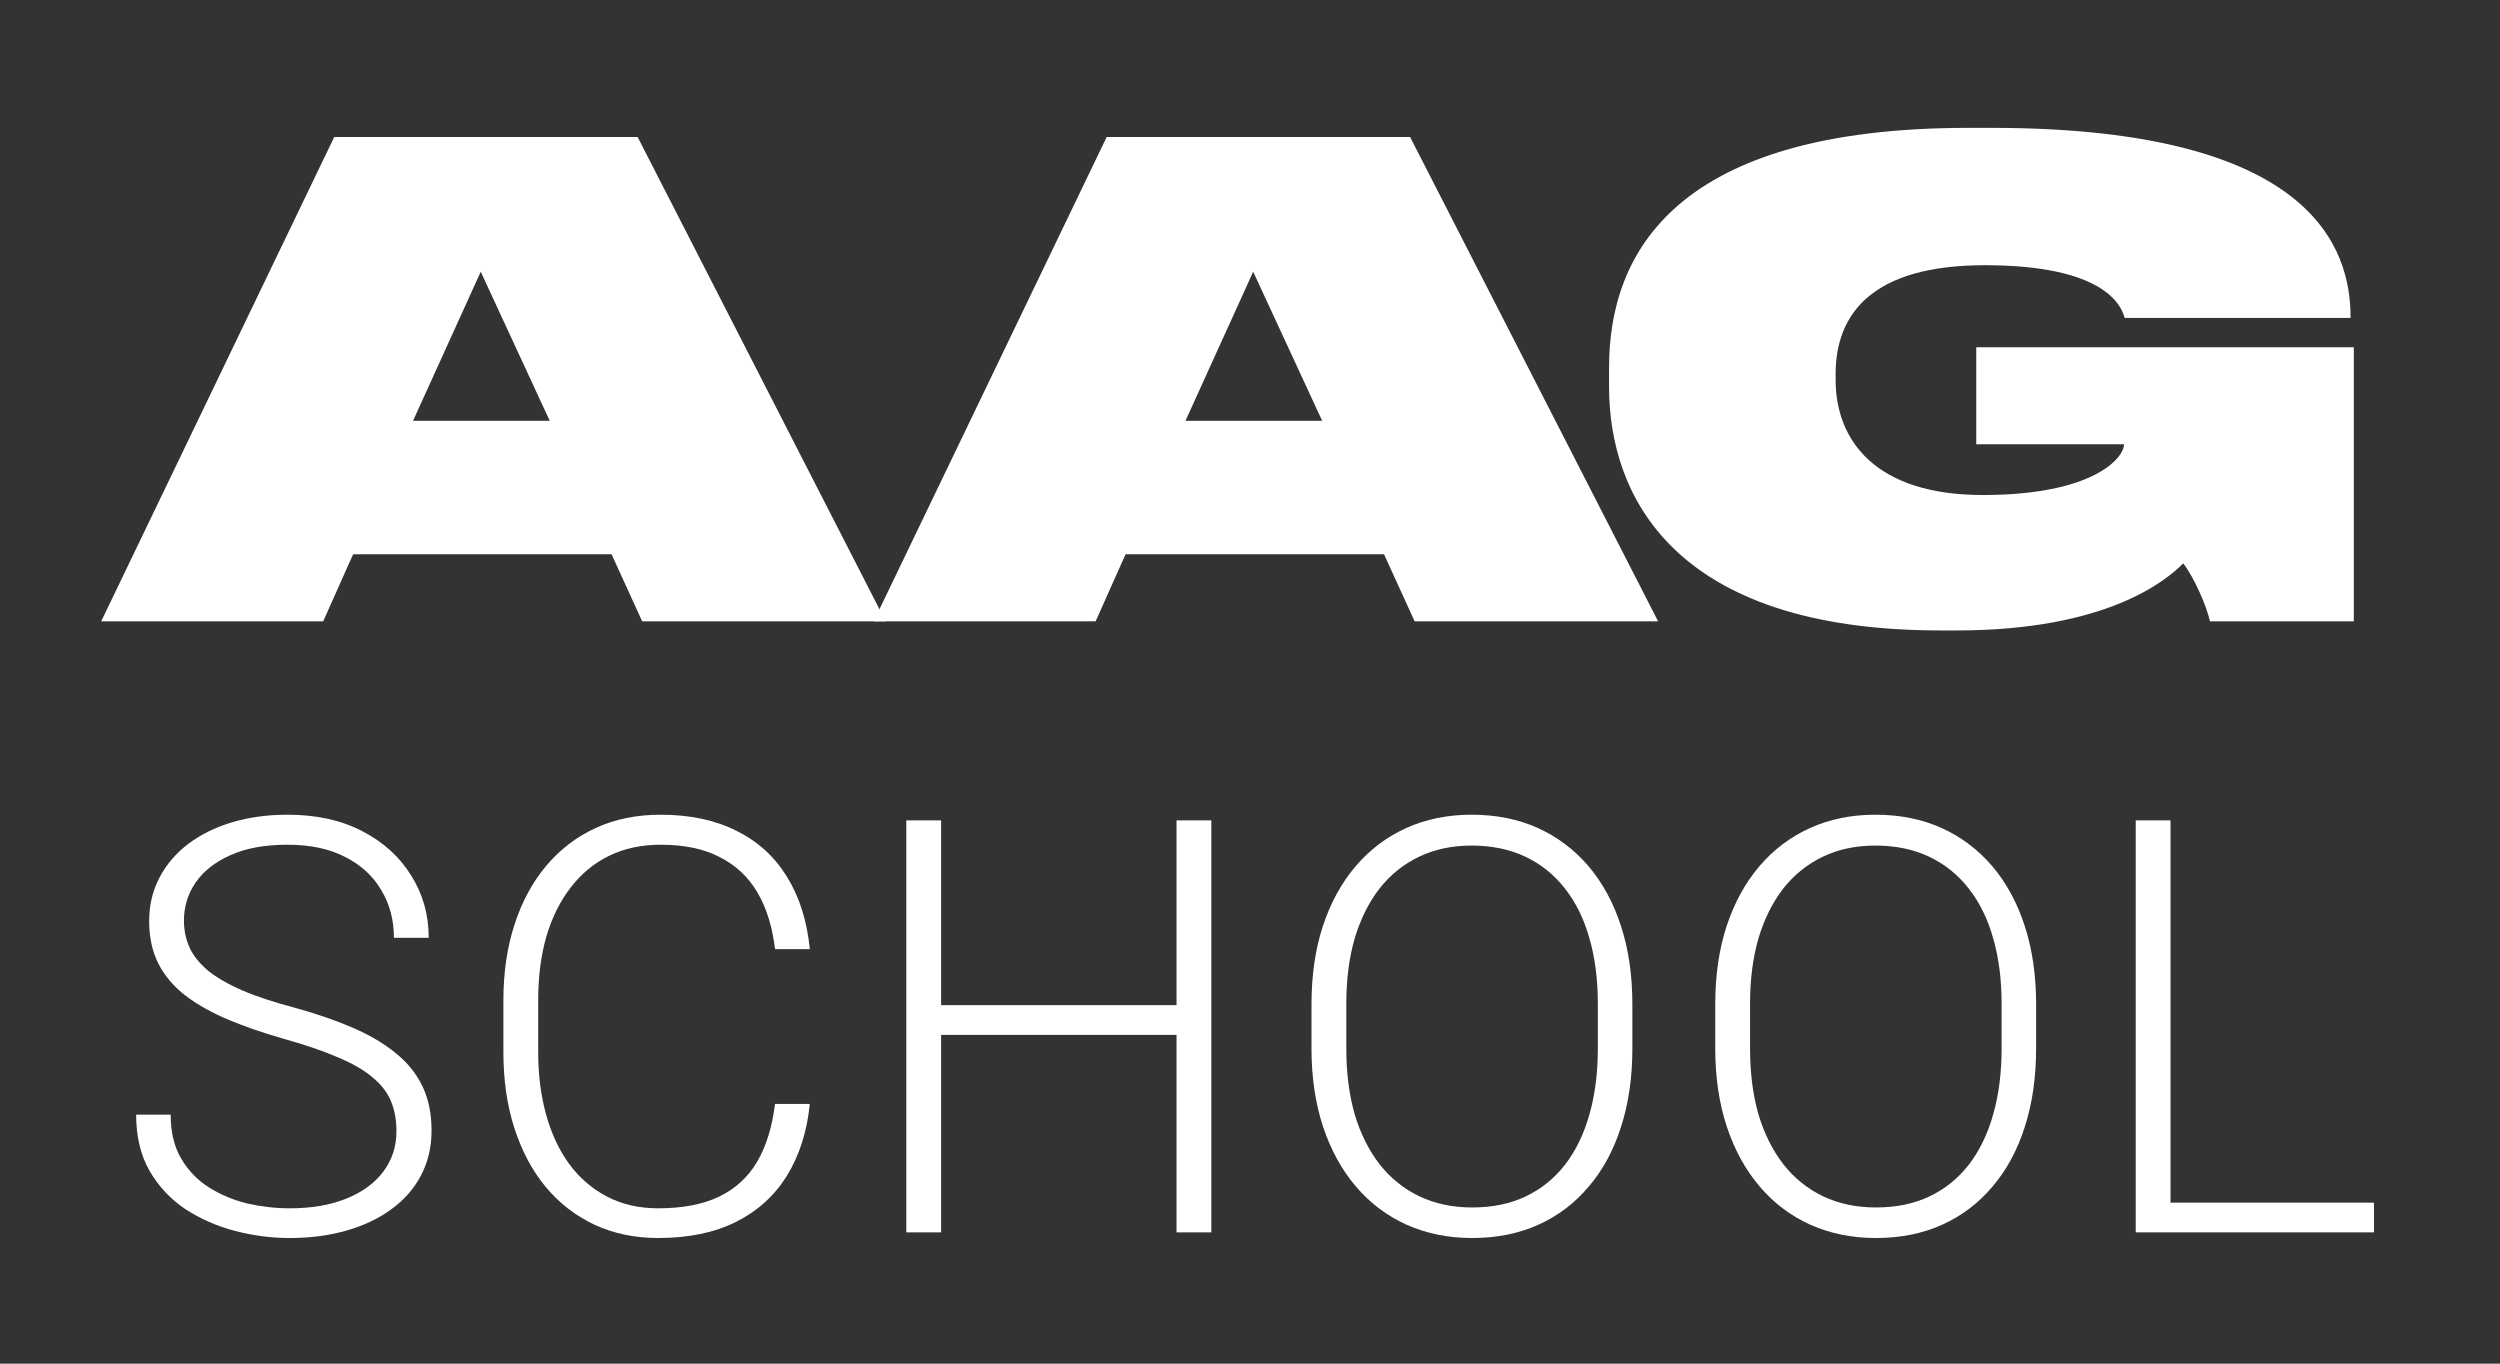
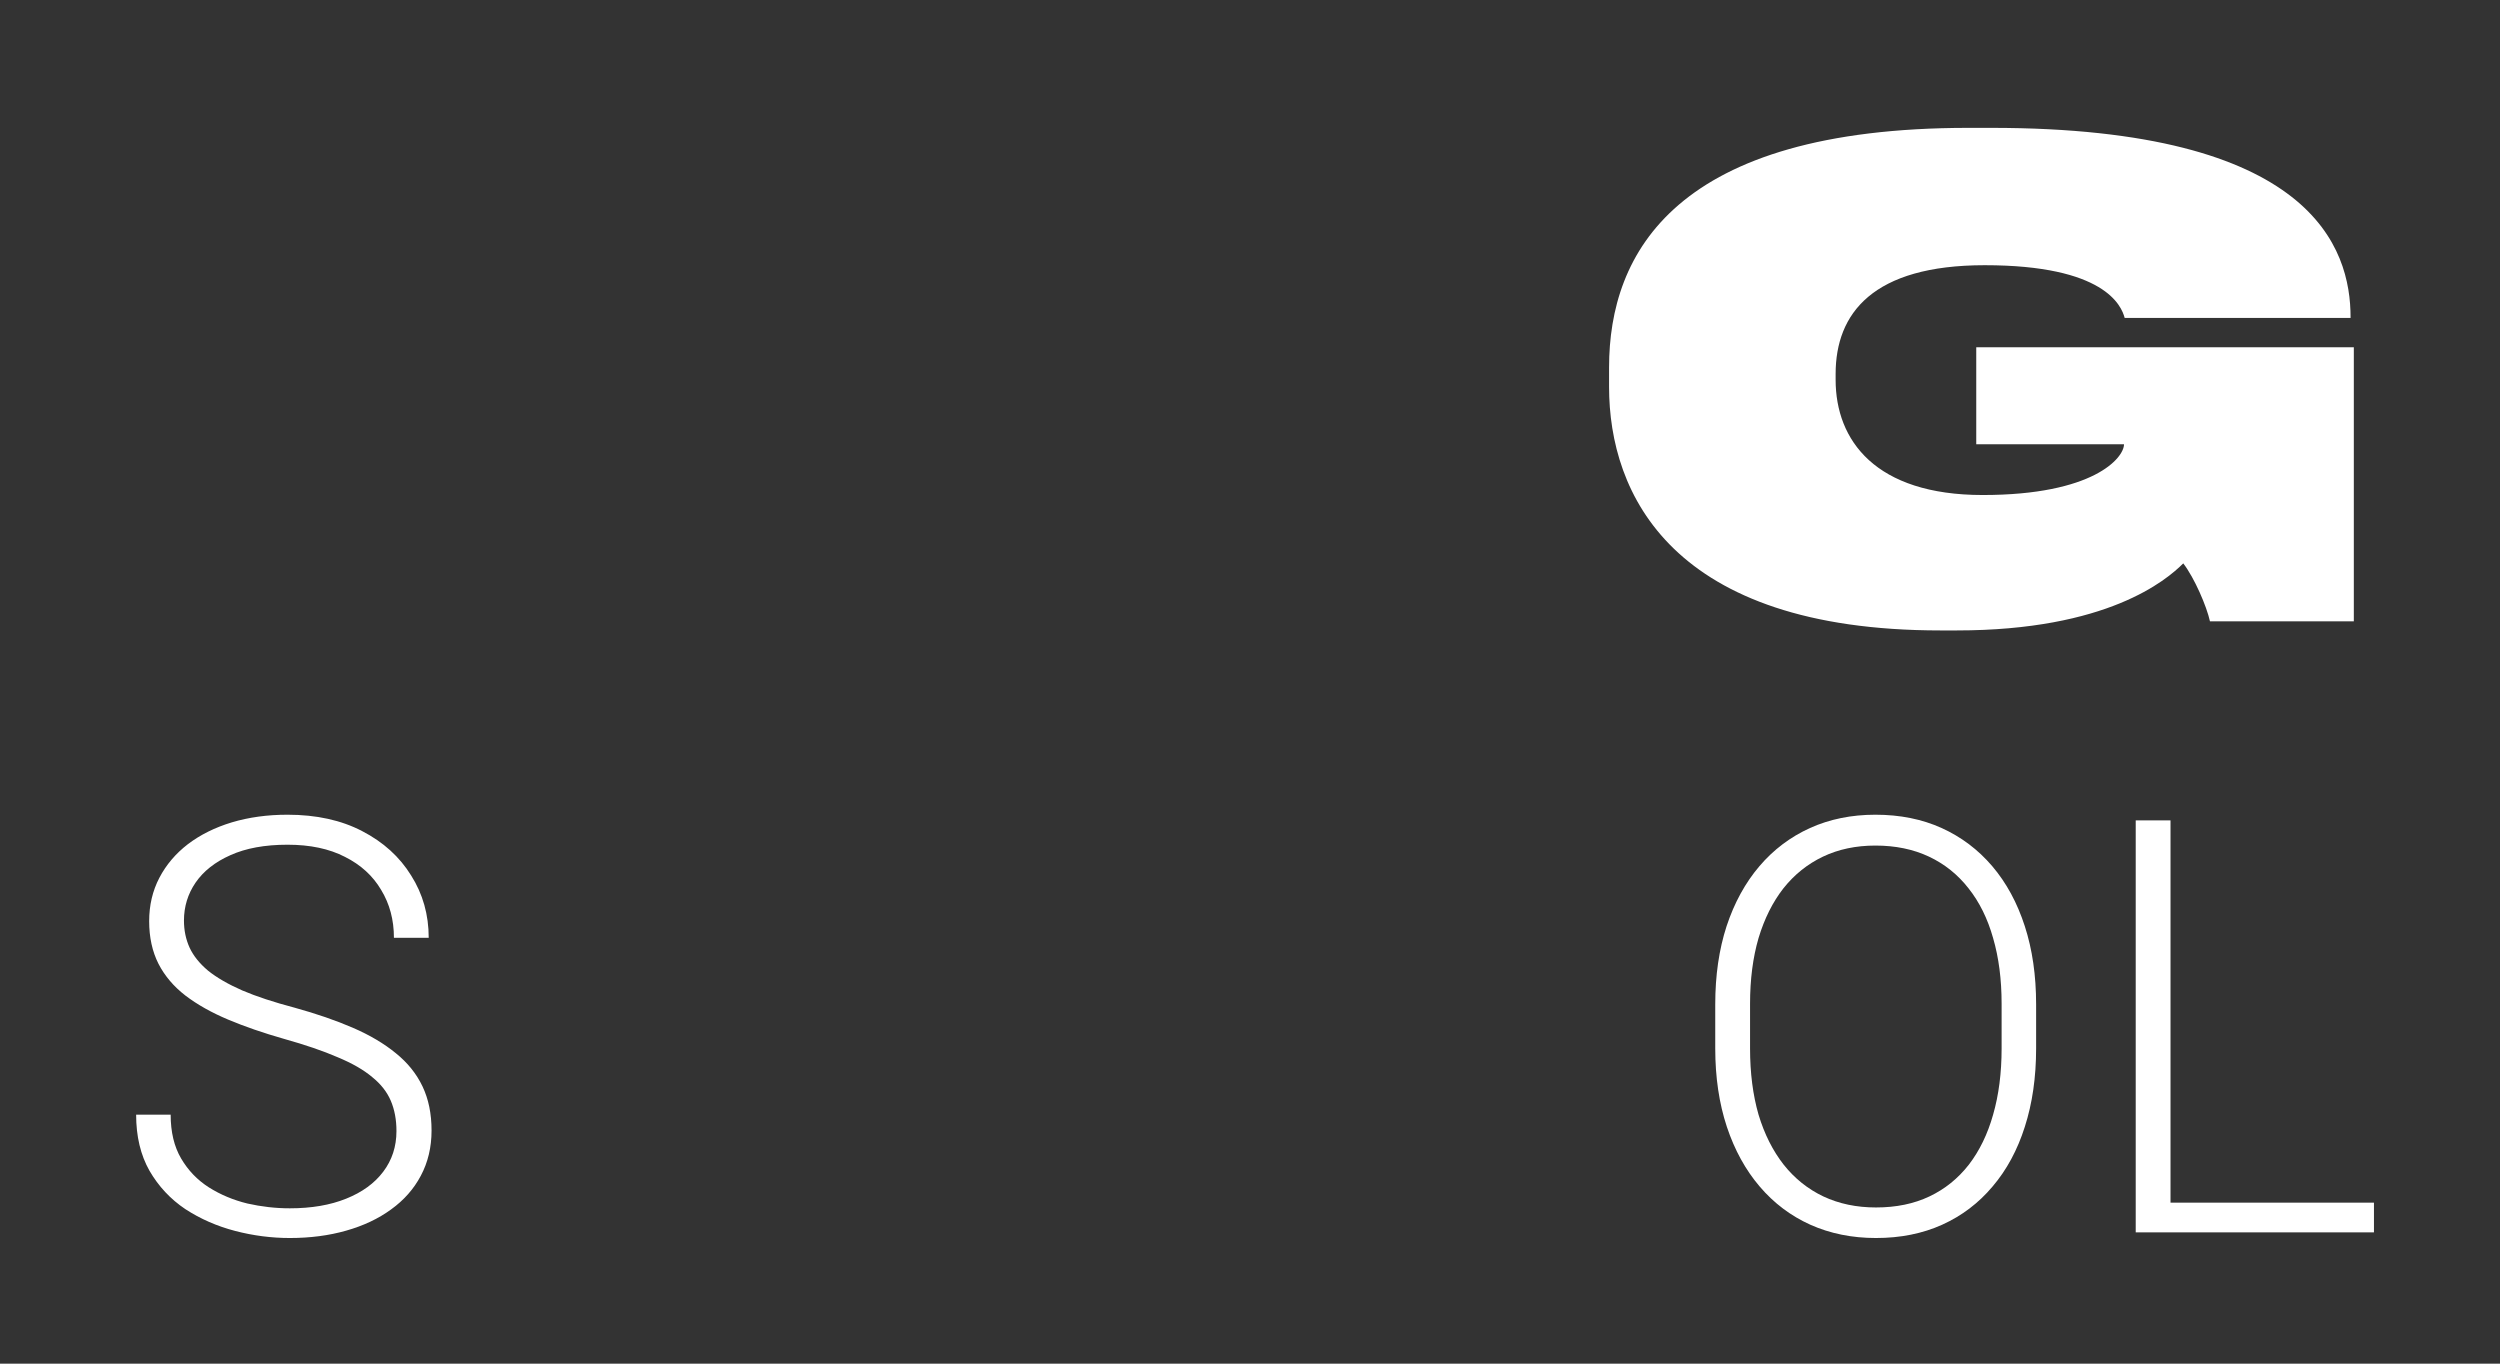
<svg xmlns="http://www.w3.org/2000/svg" width="132" height="72" viewBox="0 0 132 72" fill="none">
  <rect x="0" y="0" width="132" height="72" fill="#333333" stroke="none" />
  <path d="M103.314 33.287H102.455C88.259 33.287 84.959 26.069 84.959 20.431V19.4C84.959 13.35 88.465 6.751 103.933 6.751H105.136C122.117 6.751 124.11 13.11 124.11 16.753V16.788H112.183C112.011 16.135 111.117 14.003 104.792 14.003C98.88 14.003 96.921 16.547 96.921 19.744V20.053C96.921 23.25 99.018 26.137 104.689 26.137C110.533 26.137 112.148 24.178 112.148 23.456H104.346V18.334H124.282V32.806H116.686C116.514 32.015 115.861 30.503 115.276 29.746C114.383 30.64 111.255 33.287 103.314 33.287Z" fill="white" />
-   <path d="M69.811 22.219L66.168 14.347L62.593 22.219H69.811ZM74.692 32.806L73.077 29.265H59.43L57.849 32.806H46.128L58.434 7.232H74.452L87.548 32.806H74.692Z" fill="white" />
-   <path d="M29.026 22.219L25.383 14.347L21.808 22.219H29.026ZM33.907 32.806L32.291 29.265H18.645L17.064 32.806H5.343L17.648 7.232H33.666L46.763 32.806H33.907Z" fill="white" />
  <path d="M125.345 63.5V65.069H114.065V63.5H125.345ZM114.603 43.316V65.069H112.766V43.316H114.603Z" fill="white" />
  <path d="M107.507 53.027V55.358C107.507 56.882 107.308 58.261 106.91 59.496C106.521 60.721 105.954 61.772 105.207 62.648C104.47 63.525 103.583 64.197 102.547 64.665C101.511 65.133 100.346 65.367 99.051 65.367C97.786 65.367 96.631 65.133 95.585 64.665C94.549 64.197 93.658 63.525 92.911 62.648C92.164 61.772 91.586 60.721 91.178 59.496C90.77 58.261 90.565 56.882 90.565 55.358V53.027C90.565 51.503 90.765 50.129 91.163 48.904C91.571 47.669 92.149 46.613 92.896 45.736C93.643 44.86 94.534 44.188 95.57 43.719C96.606 43.251 97.757 43.017 99.021 43.017C100.316 43.017 101.482 43.251 102.517 43.719C103.553 44.188 104.445 44.86 105.192 45.736C105.939 46.613 106.511 47.669 106.91 48.904C107.308 50.129 107.507 51.503 107.507 53.027ZM105.685 55.358V52.997C105.685 51.712 105.535 50.557 105.236 49.531C104.948 48.505 104.514 47.629 103.937 46.902C103.369 46.175 102.672 45.617 101.845 45.228C101.018 44.84 100.077 44.646 99.021 44.646C97.996 44.646 97.074 44.84 96.258 45.228C95.441 45.617 94.744 46.175 94.166 46.902C93.598 47.629 93.16 48.505 92.851 49.531C92.552 50.557 92.403 51.712 92.403 52.997V55.358C92.403 56.652 92.552 57.818 92.851 58.854C93.16 59.879 93.603 60.761 94.181 61.498C94.759 62.225 95.456 62.783 96.272 63.171C97.099 63.56 98.025 63.754 99.051 63.754C100.117 63.754 101.058 63.56 101.875 63.171C102.692 62.783 103.384 62.225 103.952 61.498C104.519 60.761 104.948 59.879 105.236 58.854C105.535 57.818 105.685 56.652 105.685 55.358Z" fill="white" />
-   <path d="M86.189 53.027V55.358C86.189 56.882 85.99 58.261 85.591 59.496C85.203 60.721 84.635 61.772 83.888 62.648C83.151 63.525 82.265 64.197 81.229 64.665C80.193 65.133 79.028 65.367 77.733 65.367C76.468 65.367 75.313 65.133 74.267 64.665C73.231 64.197 72.34 63.525 71.593 62.648C70.846 61.772 70.268 60.721 69.86 59.496C69.451 58.261 69.247 56.882 69.247 55.358V53.027C69.247 51.503 69.446 50.129 69.845 48.904C70.253 47.669 70.831 46.613 71.578 45.736C72.325 44.86 73.216 44.188 74.252 43.719C75.288 43.251 76.438 43.017 77.703 43.017C78.998 43.017 80.163 43.251 81.199 43.719C82.235 44.188 83.126 44.86 83.873 45.736C84.62 46.613 85.193 47.669 85.591 48.904C85.99 50.129 86.189 51.503 86.189 53.027ZM84.366 55.358V52.997C84.366 51.712 84.217 50.557 83.918 49.531C83.629 48.505 83.196 47.629 82.618 46.902C82.051 46.175 81.353 45.617 80.527 45.228C79.7 44.84 78.759 44.646 77.703 44.646C76.677 44.646 75.756 44.84 74.939 45.228C74.123 45.617 73.425 46.175 72.848 46.902C72.28 47.629 71.842 48.505 71.533 49.531C71.234 50.557 71.085 51.712 71.085 52.997V55.358C71.085 56.652 71.234 57.818 71.533 58.854C71.842 59.879 72.285 60.761 72.862 61.498C73.44 62.225 74.137 62.783 74.954 63.171C75.781 63.56 76.707 63.754 77.733 63.754C78.799 63.754 79.74 63.56 80.557 63.171C81.373 62.783 82.066 62.225 82.633 61.498C83.201 60.761 83.629 59.879 83.918 58.854C84.217 57.818 84.366 56.652 84.366 55.358Z" fill="white" />
-   <path d="M62.48 53.072V54.641H49.258V53.072H62.48ZM49.691 43.316V65.069H47.853V43.316H49.691ZM63.959 43.316V65.069H62.121V43.316H63.959Z" fill="white" />
-   <path d="M40.922 58.286H42.759C42.61 59.75 42.206 61.015 41.549 62.081C40.892 63.136 39.995 63.948 38.86 64.516C37.724 65.084 36.355 65.367 34.751 65.367C33.516 65.367 32.396 65.133 31.39 64.665C30.394 64.197 29.537 63.535 28.82 62.678C28.103 61.812 27.55 60.776 27.162 59.571C26.773 58.365 26.579 57.026 26.579 55.552V52.833C26.579 51.359 26.773 50.024 27.162 48.829C27.55 47.624 28.108 46.588 28.835 45.721C29.562 44.855 30.434 44.188 31.45 43.719C32.465 43.251 33.611 43.017 34.886 43.017C36.429 43.017 37.764 43.301 38.89 43.869C40.015 44.426 40.901 45.233 41.549 46.289C42.206 47.345 42.61 48.62 42.759 50.114H40.922C40.782 48.938 40.473 47.942 39.995 47.126C39.517 46.309 38.855 45.687 38.008 45.258C37.172 44.82 36.131 44.601 34.886 44.601C33.87 44.601 32.963 44.795 32.167 45.184C31.37 45.572 30.693 46.13 30.135 46.857C29.577 47.574 29.149 48.435 28.85 49.441C28.561 50.447 28.417 51.568 28.417 52.803V55.552C28.417 56.747 28.556 57.848 28.835 58.854C29.114 59.859 29.522 60.731 30.06 61.468C30.608 62.205 31.275 62.778 32.062 63.186C32.849 63.594 33.745 63.799 34.751 63.799C36.036 63.799 37.107 63.594 37.963 63.186C38.83 62.768 39.502 62.15 39.98 61.334C40.458 60.517 40.772 59.501 40.922 58.286Z" fill="white" />
  <path d="M20.933 59.72C20.933 59.123 20.834 58.59 20.634 58.121C20.435 57.653 20.107 57.235 19.648 56.867C19.2 56.488 18.593 56.139 17.826 55.821C17.069 55.492 16.123 55.168 14.987 54.85C13.902 54.541 12.92 54.202 12.044 53.834C11.168 53.465 10.415 53.042 9.788 52.564C9.171 52.086 8.697 51.528 8.369 50.891C8.04 50.243 7.876 49.491 7.876 48.635C7.876 47.798 8.055 47.036 8.414 46.349C8.772 45.662 9.275 45.069 9.922 44.571C10.58 44.073 11.352 43.69 12.238 43.421C13.135 43.152 14.116 43.017 15.181 43.017C16.705 43.017 18.02 43.306 19.125 43.884C20.241 44.461 21.102 45.243 21.71 46.229C22.328 47.205 22.636 48.301 22.636 49.516H20.799C20.799 48.57 20.575 47.728 20.127 46.991C19.688 46.244 19.051 45.662 18.214 45.243C17.387 44.815 16.377 44.601 15.181 44.601C13.986 44.601 12.98 44.785 12.164 45.154C11.357 45.512 10.744 45.995 10.326 46.603C9.918 47.2 9.713 47.868 9.713 48.605C9.713 49.123 9.813 49.601 10.012 50.039C10.211 50.467 10.535 50.871 10.983 51.249C11.441 51.618 12.044 51.966 12.791 52.295C13.538 52.614 14.459 52.917 15.555 53.206C16.71 53.525 17.736 53.879 18.633 54.267C19.529 54.655 20.286 55.104 20.903 55.612C21.521 56.11 21.989 56.692 22.308 57.36C22.626 58.027 22.786 58.804 22.786 59.69C22.786 60.577 22.596 61.373 22.218 62.081C21.849 62.778 21.327 63.37 20.649 63.858C19.982 64.347 19.19 64.72 18.274 64.979C17.368 65.238 16.377 65.367 15.301 65.367C14.335 65.367 13.374 65.243 12.418 64.994C11.461 64.745 10.585 64.361 9.788 63.843C9.001 63.316 8.369 62.638 7.891 61.812C7.423 60.985 7.188 59.999 7.188 58.854H9.011C9.011 59.77 9.195 60.542 9.564 61.169C9.932 61.797 10.421 62.305 11.028 62.693C11.646 63.082 12.323 63.365 13.06 63.545C13.807 63.714 14.554 63.799 15.301 63.799C16.446 63.799 17.437 63.629 18.274 63.291C19.12 62.952 19.773 62.479 20.231 61.871C20.699 61.254 20.933 60.537 20.933 59.72Z" fill="white" />
</svg>